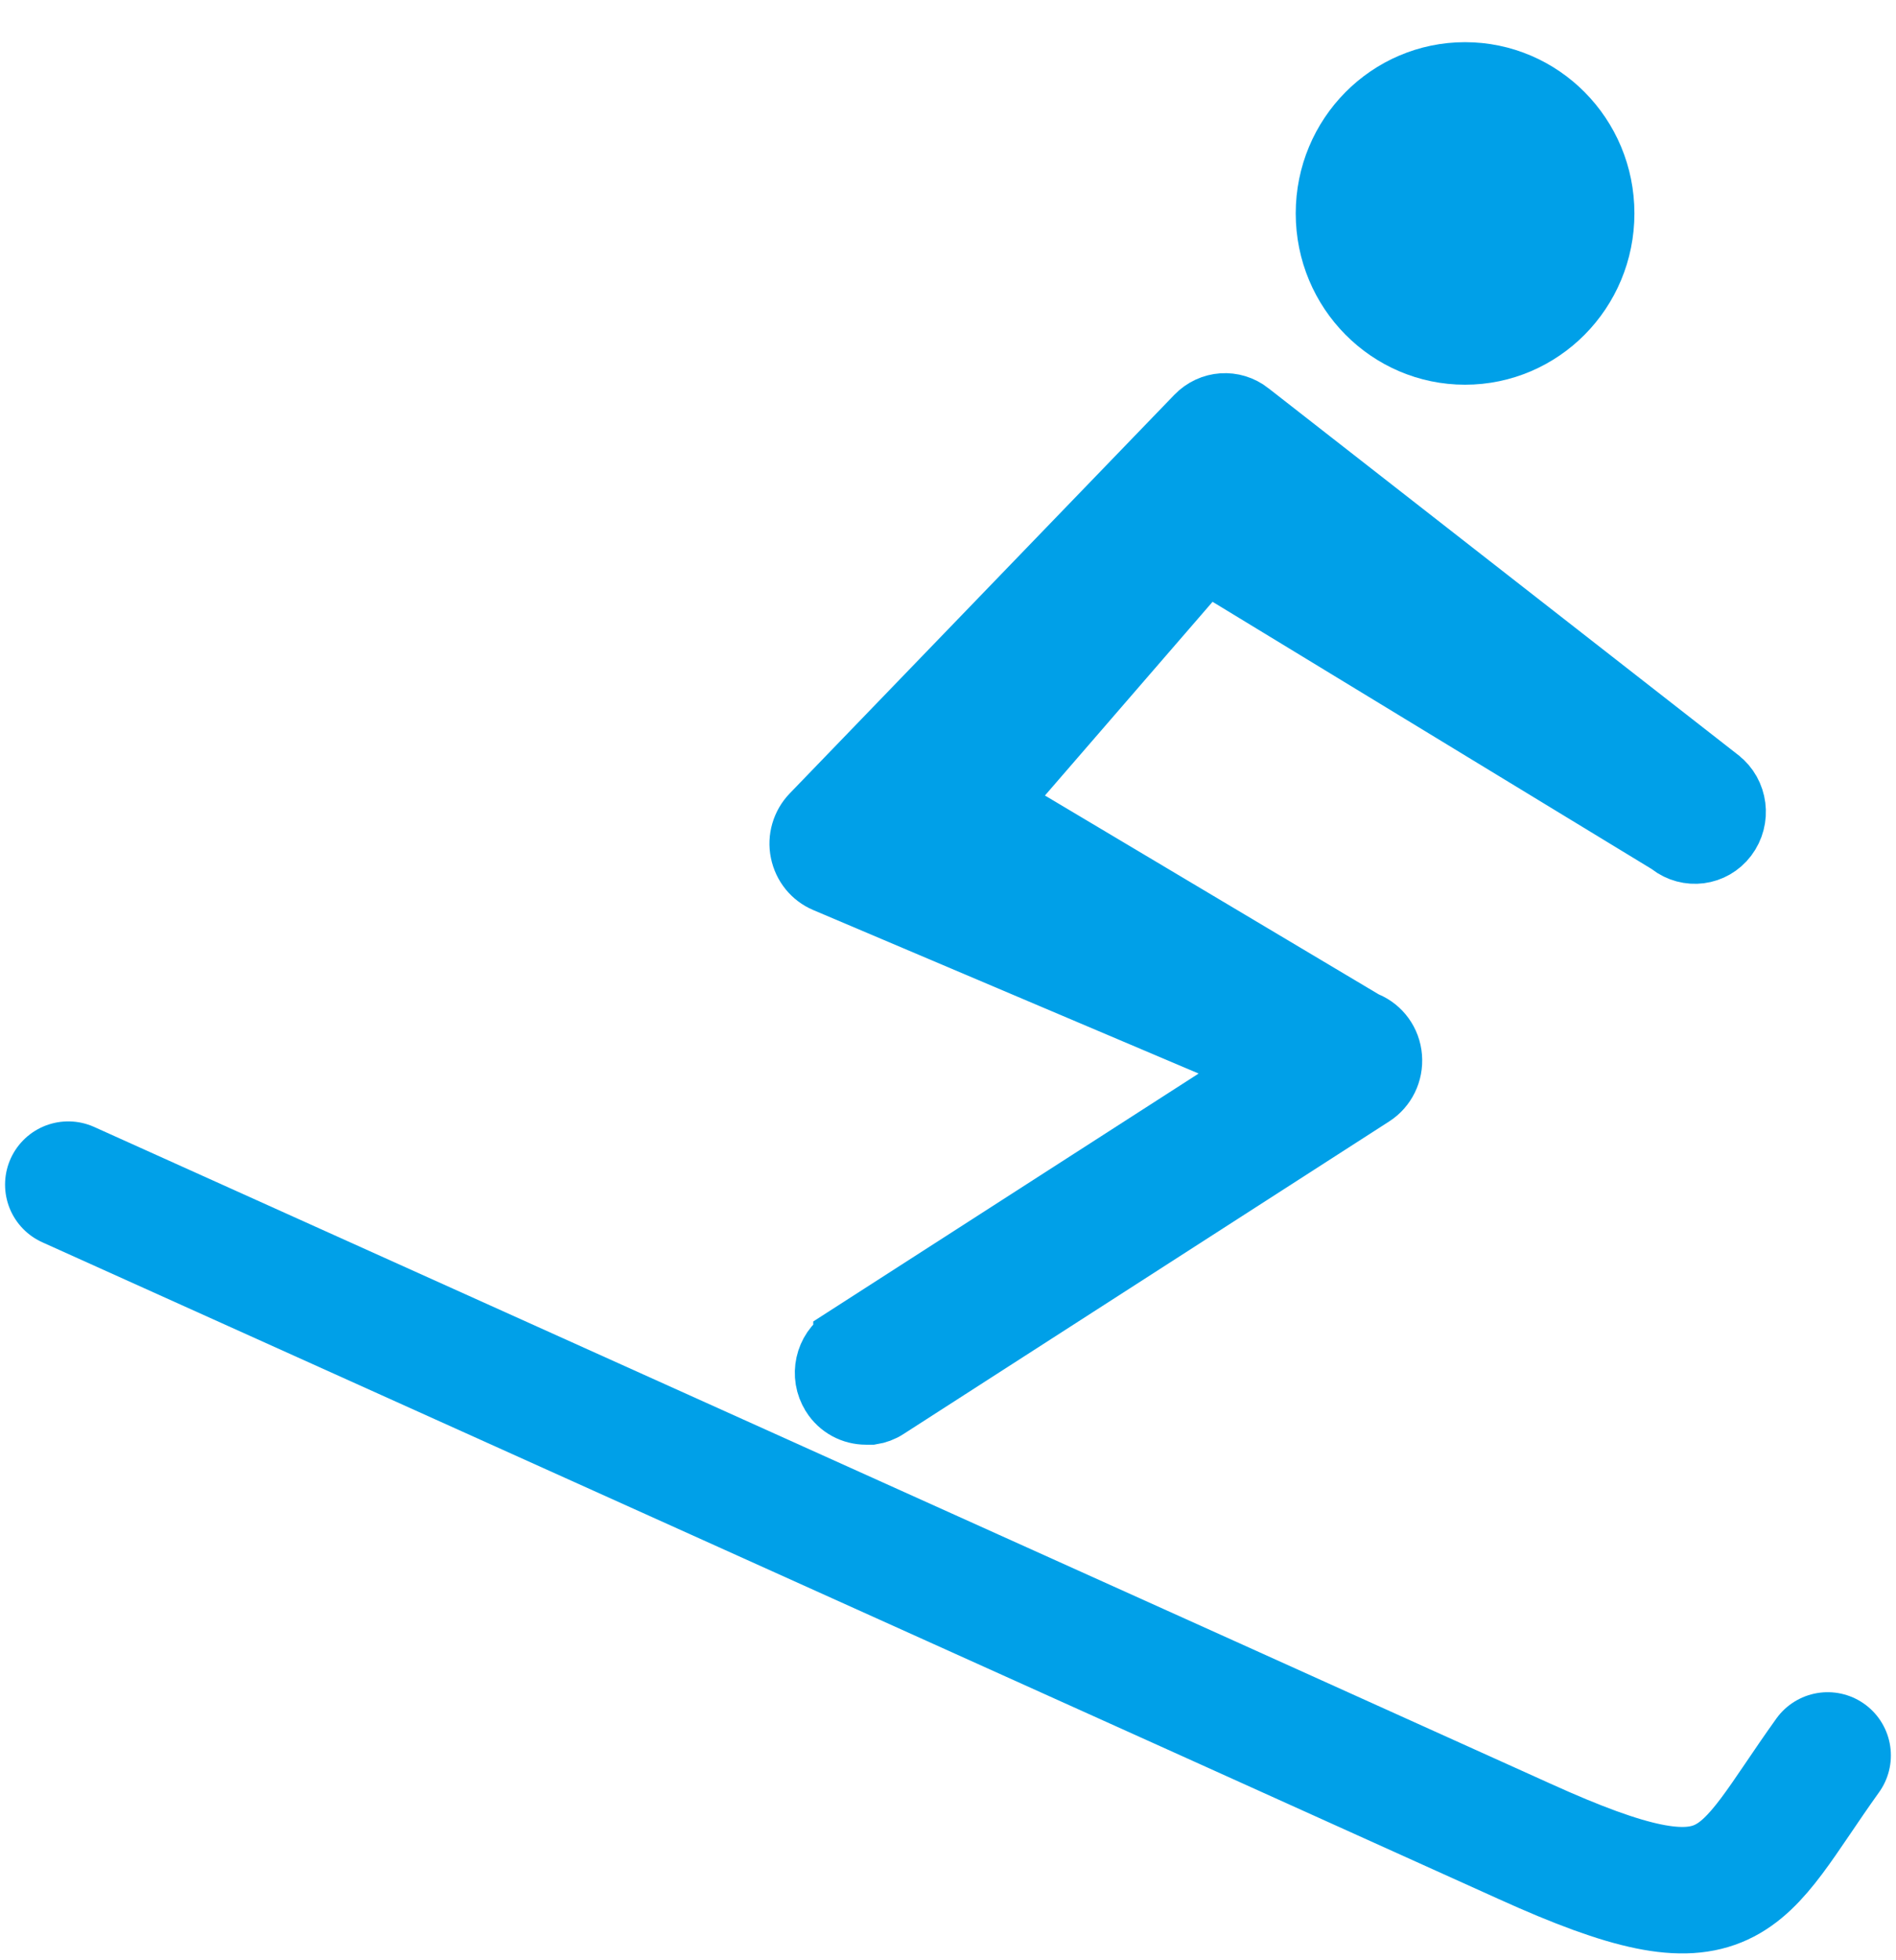
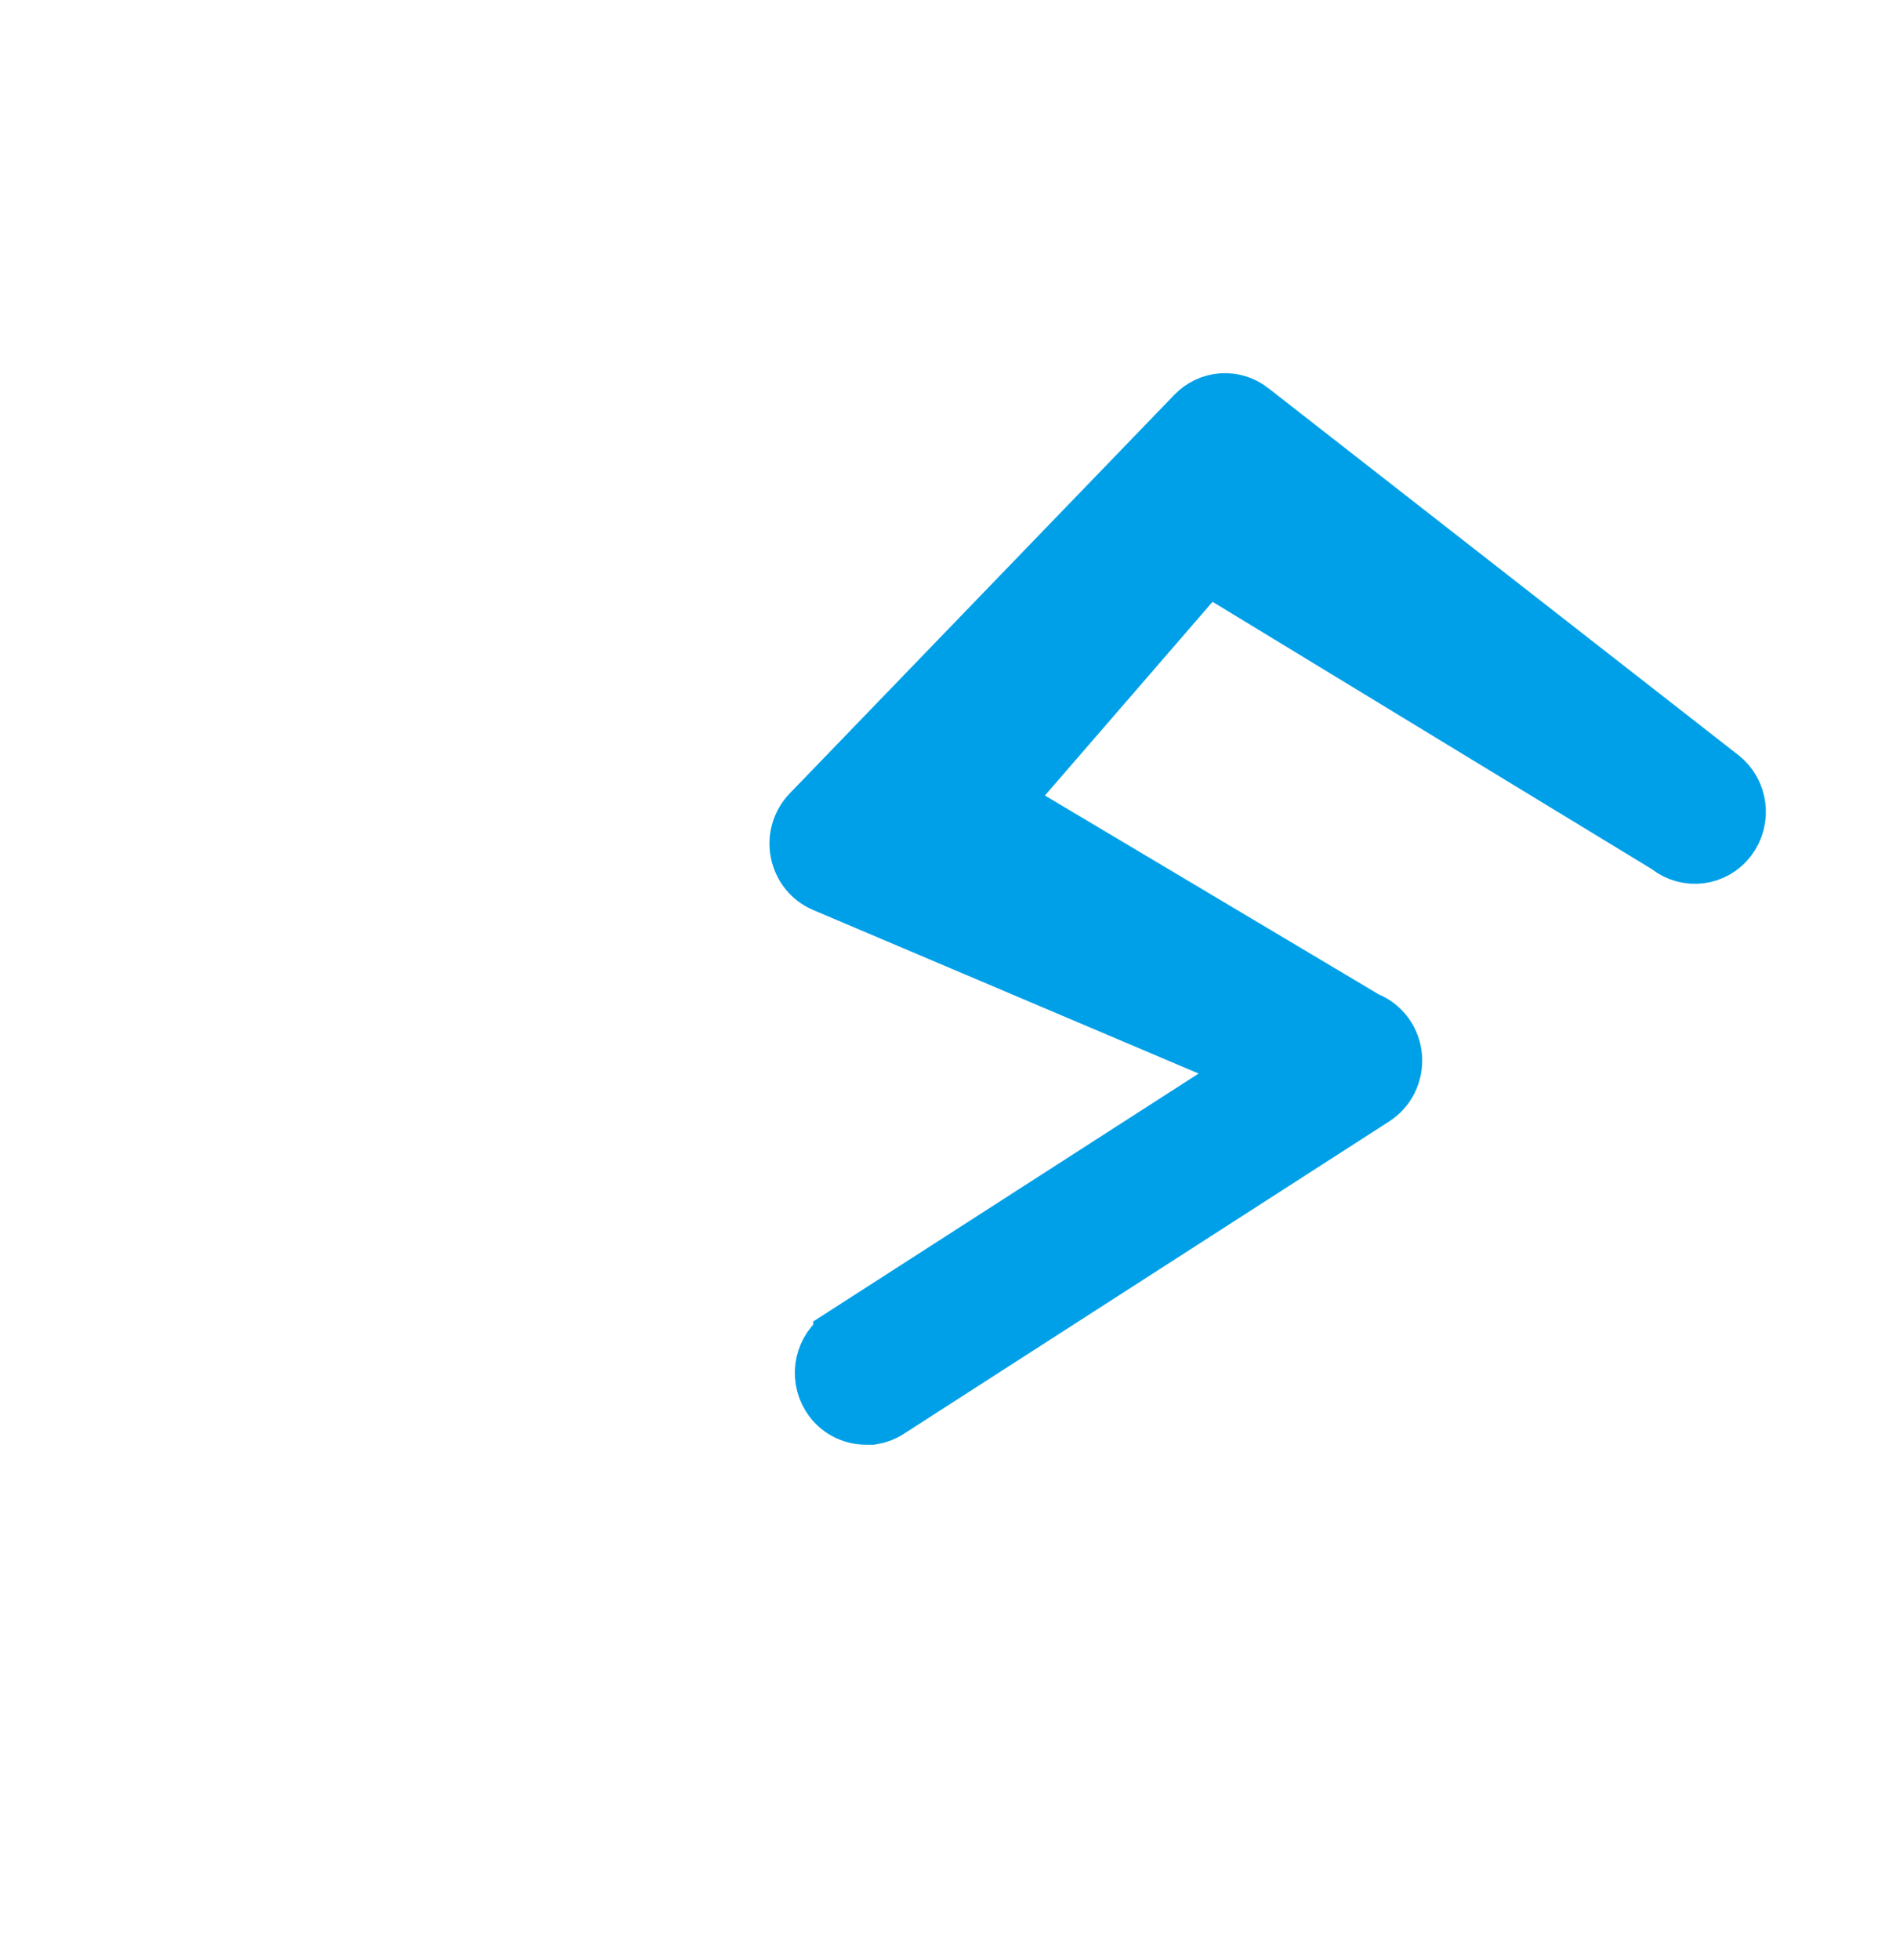
<svg xmlns="http://www.w3.org/2000/svg" width="30" height="31" viewBox="0 0 30 31" fill="none">
-   <path d="M28.919 27.761C27.473 29.777 27.473 30.637 24.128 29.122C20.784 27.608 1.08 18.734 1.08 18.734" stroke="#00A0E8" stroke-width="2" stroke-miterlimit="10" stroke-linecap="round" />
  <path d="M19.161 16.517L13.062 13.931C12.871 13.85 12.731 13.68 12.688 13.469C12.645 13.263 12.709 13.047 12.854 12.896C12.854 12.896 12.854 12.896 12.854 12.896L18.94 6.592L18.94 6.592C19.162 6.361 19.514 6.338 19.762 6.533L19.764 6.535L27.196 12.334L27.197 12.335C27.47 12.547 27.524 12.949 27.309 13.232C27.099 13.508 26.71 13.558 26.436 13.345L26.414 13.328L26.389 13.313L19.446 9.09L19.085 8.87L18.808 9.19L16.156 12.253L15.765 12.705L16.278 13.01L21.558 16.154L21.587 16.171L21.619 16.185C21.832 16.275 21.982 16.479 22.001 16.718C22.021 16.961 21.907 17.187 21.712 17.313L14.028 22.256L14.028 22.256L14.025 22.258C13.953 22.305 13.873 22.334 13.79 22.347H13.703C13.495 22.347 13.294 22.244 13.176 22.056L13.175 22.054C12.987 21.756 13.076 21.36 13.368 21.172C13.368 21.171 13.368 21.171 13.368 21.171L19.236 17.398L20.032 16.887L19.161 16.517Z" fill="#00A0E8" stroke="#00A0E8" />
-   <path d="M25.361 3.375C25.361 4.6 24.38 5.584 23.181 5.584C21.983 5.584 21.002 4.6 21.002 3.375C21.002 2.15 21.983 1.167 23.181 1.167C24.38 1.167 25.361 2.15 25.361 3.375Z" fill="#00A0E8" stroke="#00A0E8" />
</svg>